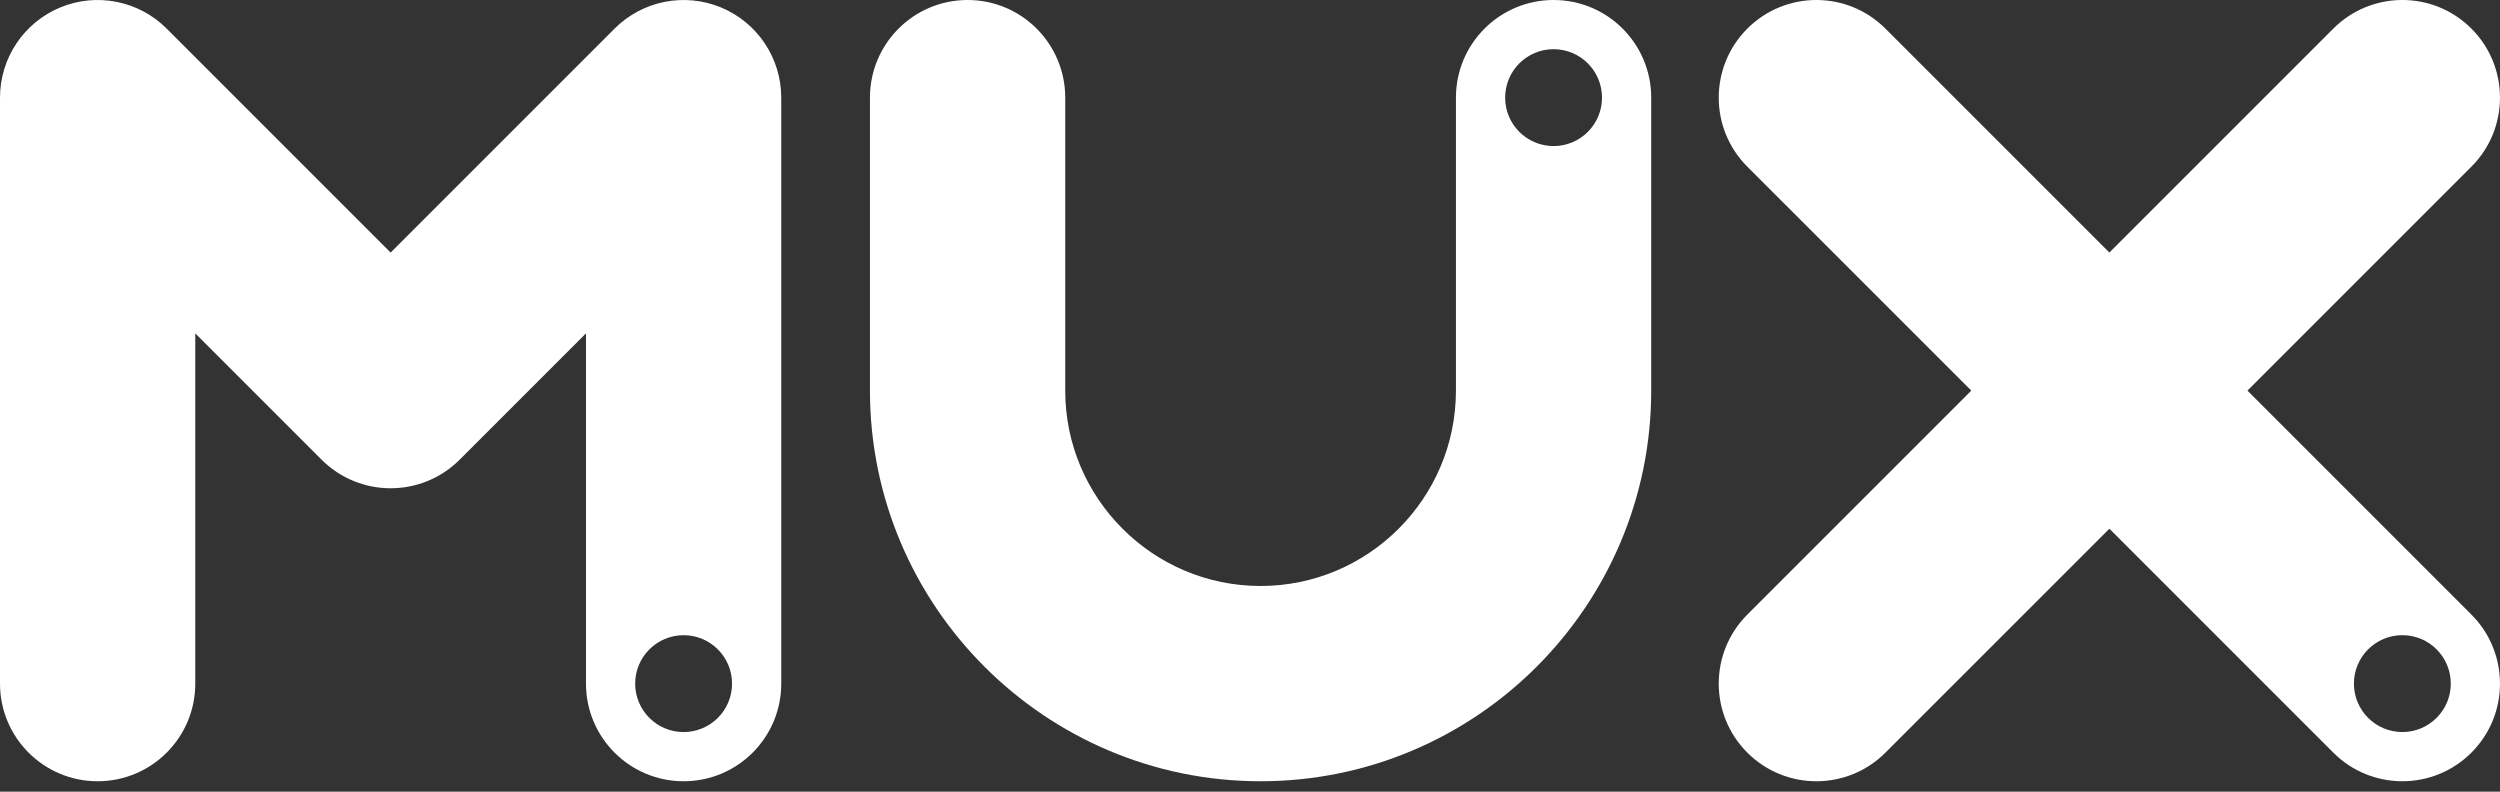
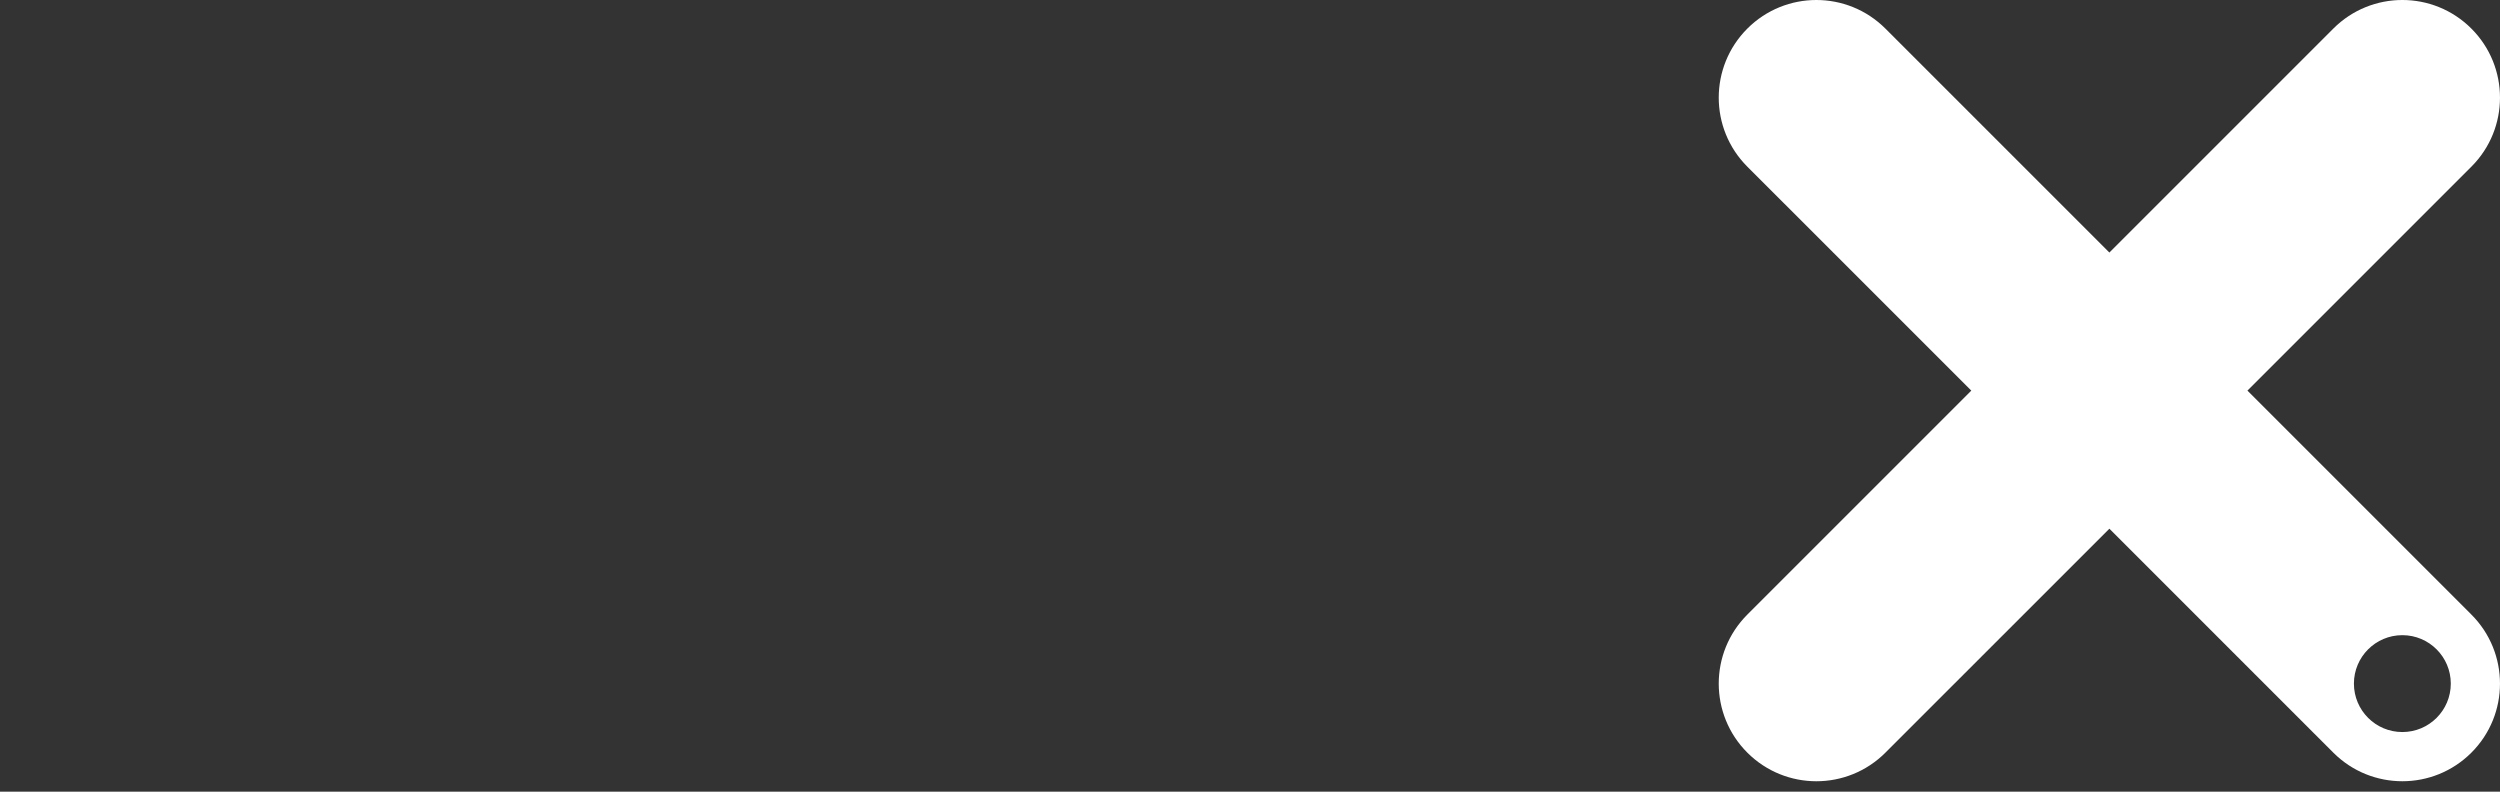
<svg xmlns="http://www.w3.org/2000/svg" width="120" height="38" viewBox="0 0 120 38" fill="none">
  <rect x="0" y="0" width="120" height="38" fill="#333333" stroke="none" />
  <g clip-path="url(#clip0_1_4)">
-     <path d="M74.572 7.011C73.287 7.011 72.247 5.971 72.247 4.686C72.247 3.402 73.287 2.361 74.572 2.361C75.856 2.361 76.897 3.402 76.897 4.686C76.897 5.971 75.856 7.011 74.572 7.011ZM74.572 0C71.983 0 69.885 2.098 69.885 4.686V18.75C69.885 23.921 65.678 28.127 60.508 28.127C55.337 28.127 51.131 23.921 51.131 18.75V4.686C51.131 2.098 49.032 0 46.444 0C43.856 0 41.758 2.098 41.758 4.686V18.75C41.758 29.089 50.169 37.5 60.508 37.5C70.847 37.5 79.258 29.089 79.258 18.75V4.686C79.258 2.098 77.16 0 74.572 0Z" fill="white" />
    <path d="M115.313 35.138C114.029 35.138 112.988 34.097 112.988 32.813C112.988 31.529 114.029 30.488 115.313 30.488C116.597 30.488 117.638 31.529 117.638 32.813C117.638 34.097 116.597 35.138 115.313 35.138ZM94.622 18.75L83.872 29.5C82.042 31.33 82.042 34.297 83.872 36.127C85.703 37.958 88.67 37.958 90.5 36.127L101.25 25.378L111.999 36.127C113.829 37.957 116.797 37.958 118.627 36.127C120.457 34.297 120.457 31.33 118.627 29.5L107.877 18.75L107.877 18.75L118.627 8C120.457 6.17 120.457 3.203 118.627 1.373C116.797 -0.458 113.83 -0.458 111.999 1.373L101.25 12.122L90.5 1.373C88.67 -0.457 85.703 -0.458 83.872 1.373C82.042 3.203 82.042 6.17 83.872 8L94.622 18.75V18.75Z" fill="white" />
-     <path d="M32.813 35.139C31.529 35.139 30.488 34.098 30.488 32.814C30.488 31.53 31.529 30.489 32.813 30.489C34.097 30.489 35.138 31.53 35.138 32.814C35.138 34.098 34.097 35.139 32.813 35.139ZM34.607 0.357C32.856 -0.368 30.84 0.033 29.5 1.373L18.75 12.123L8 1.373C6.66 0.033 4.644 -0.368 2.893 0.357C1.142 1.082 -6.10352e-05 2.791 -6.10352e-05 4.687V32.814C-6.10352e-05 35.402 2.098 37.5 4.686 37.5C7.275 37.5 9.373 35.402 9.373 32.814V16.001L15.436 22.064C17.266 23.894 20.233 23.894 22.064 22.064L28.127 16.001V32.814C28.127 35.402 30.225 37.5 32.813 37.5C35.402 37.5 37.5 35.402 37.5 32.814V4.687C37.5 2.791 36.358 1.082 34.607 0.357Z" fill="white" />
  </g>
  <defs>
    <clipPath id="clip0_1_4">
      <rect width="120" height="37.5" fill="white" />
    </clipPath>
  </defs>
</svg>